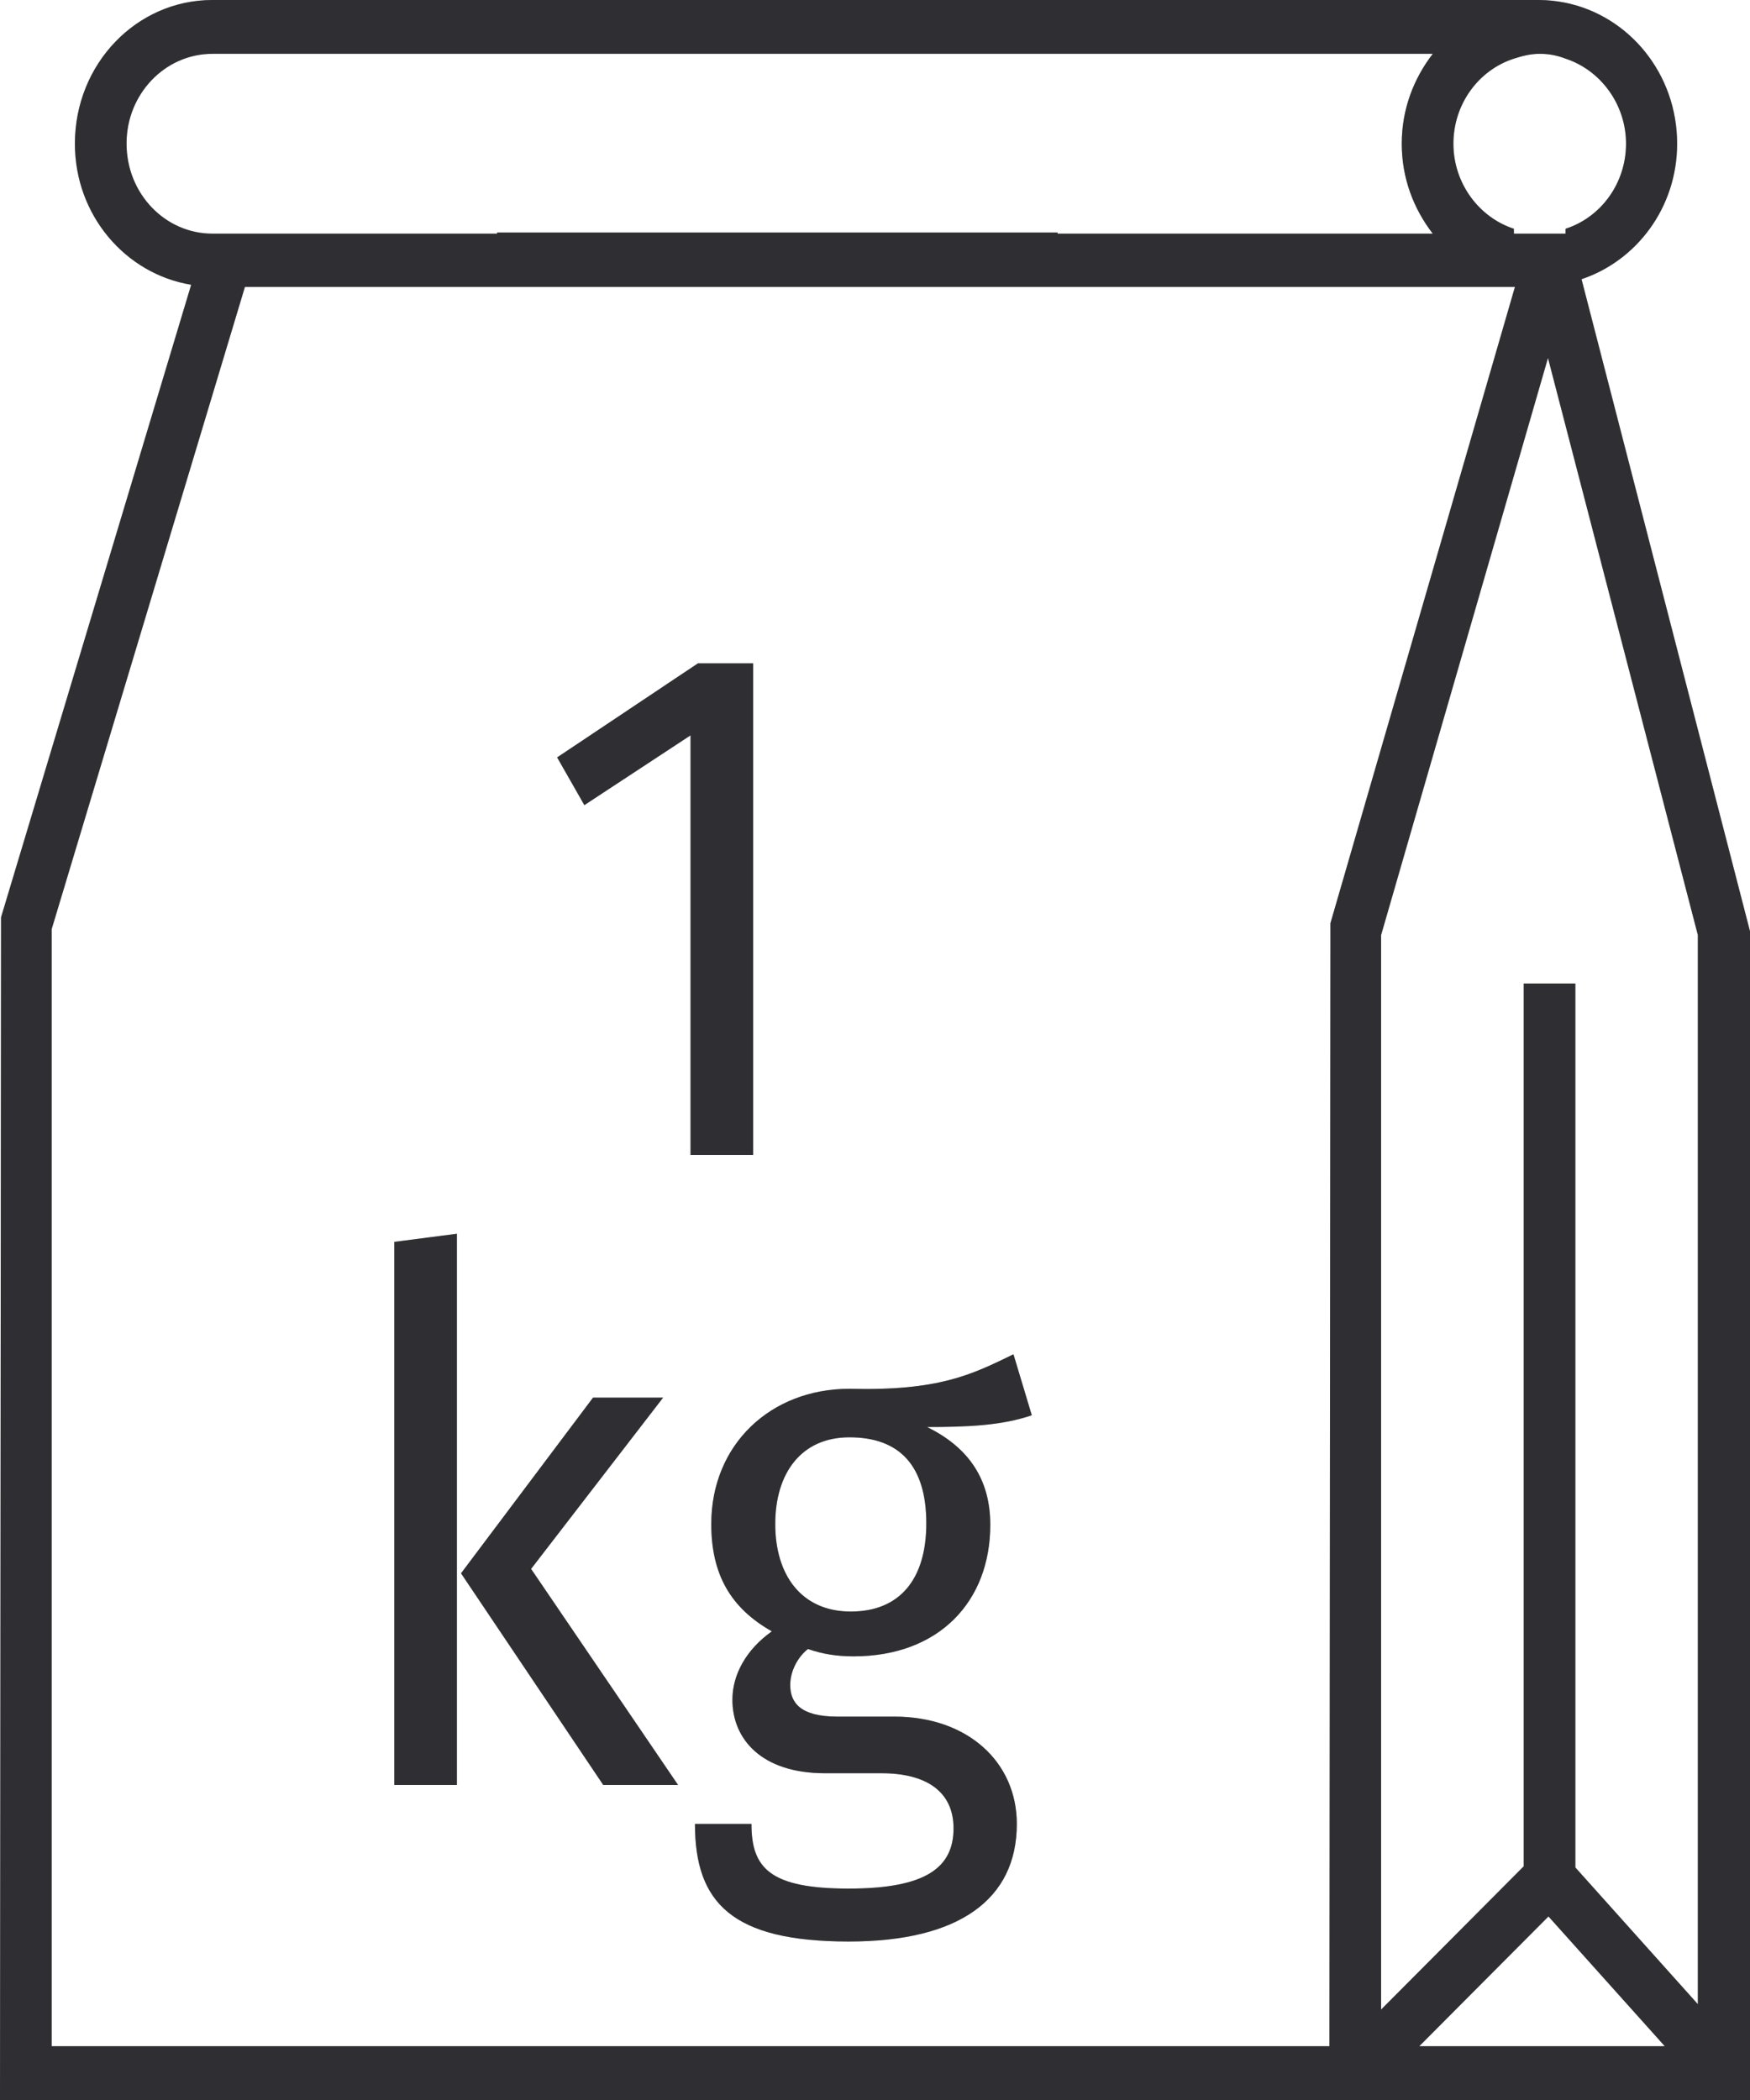
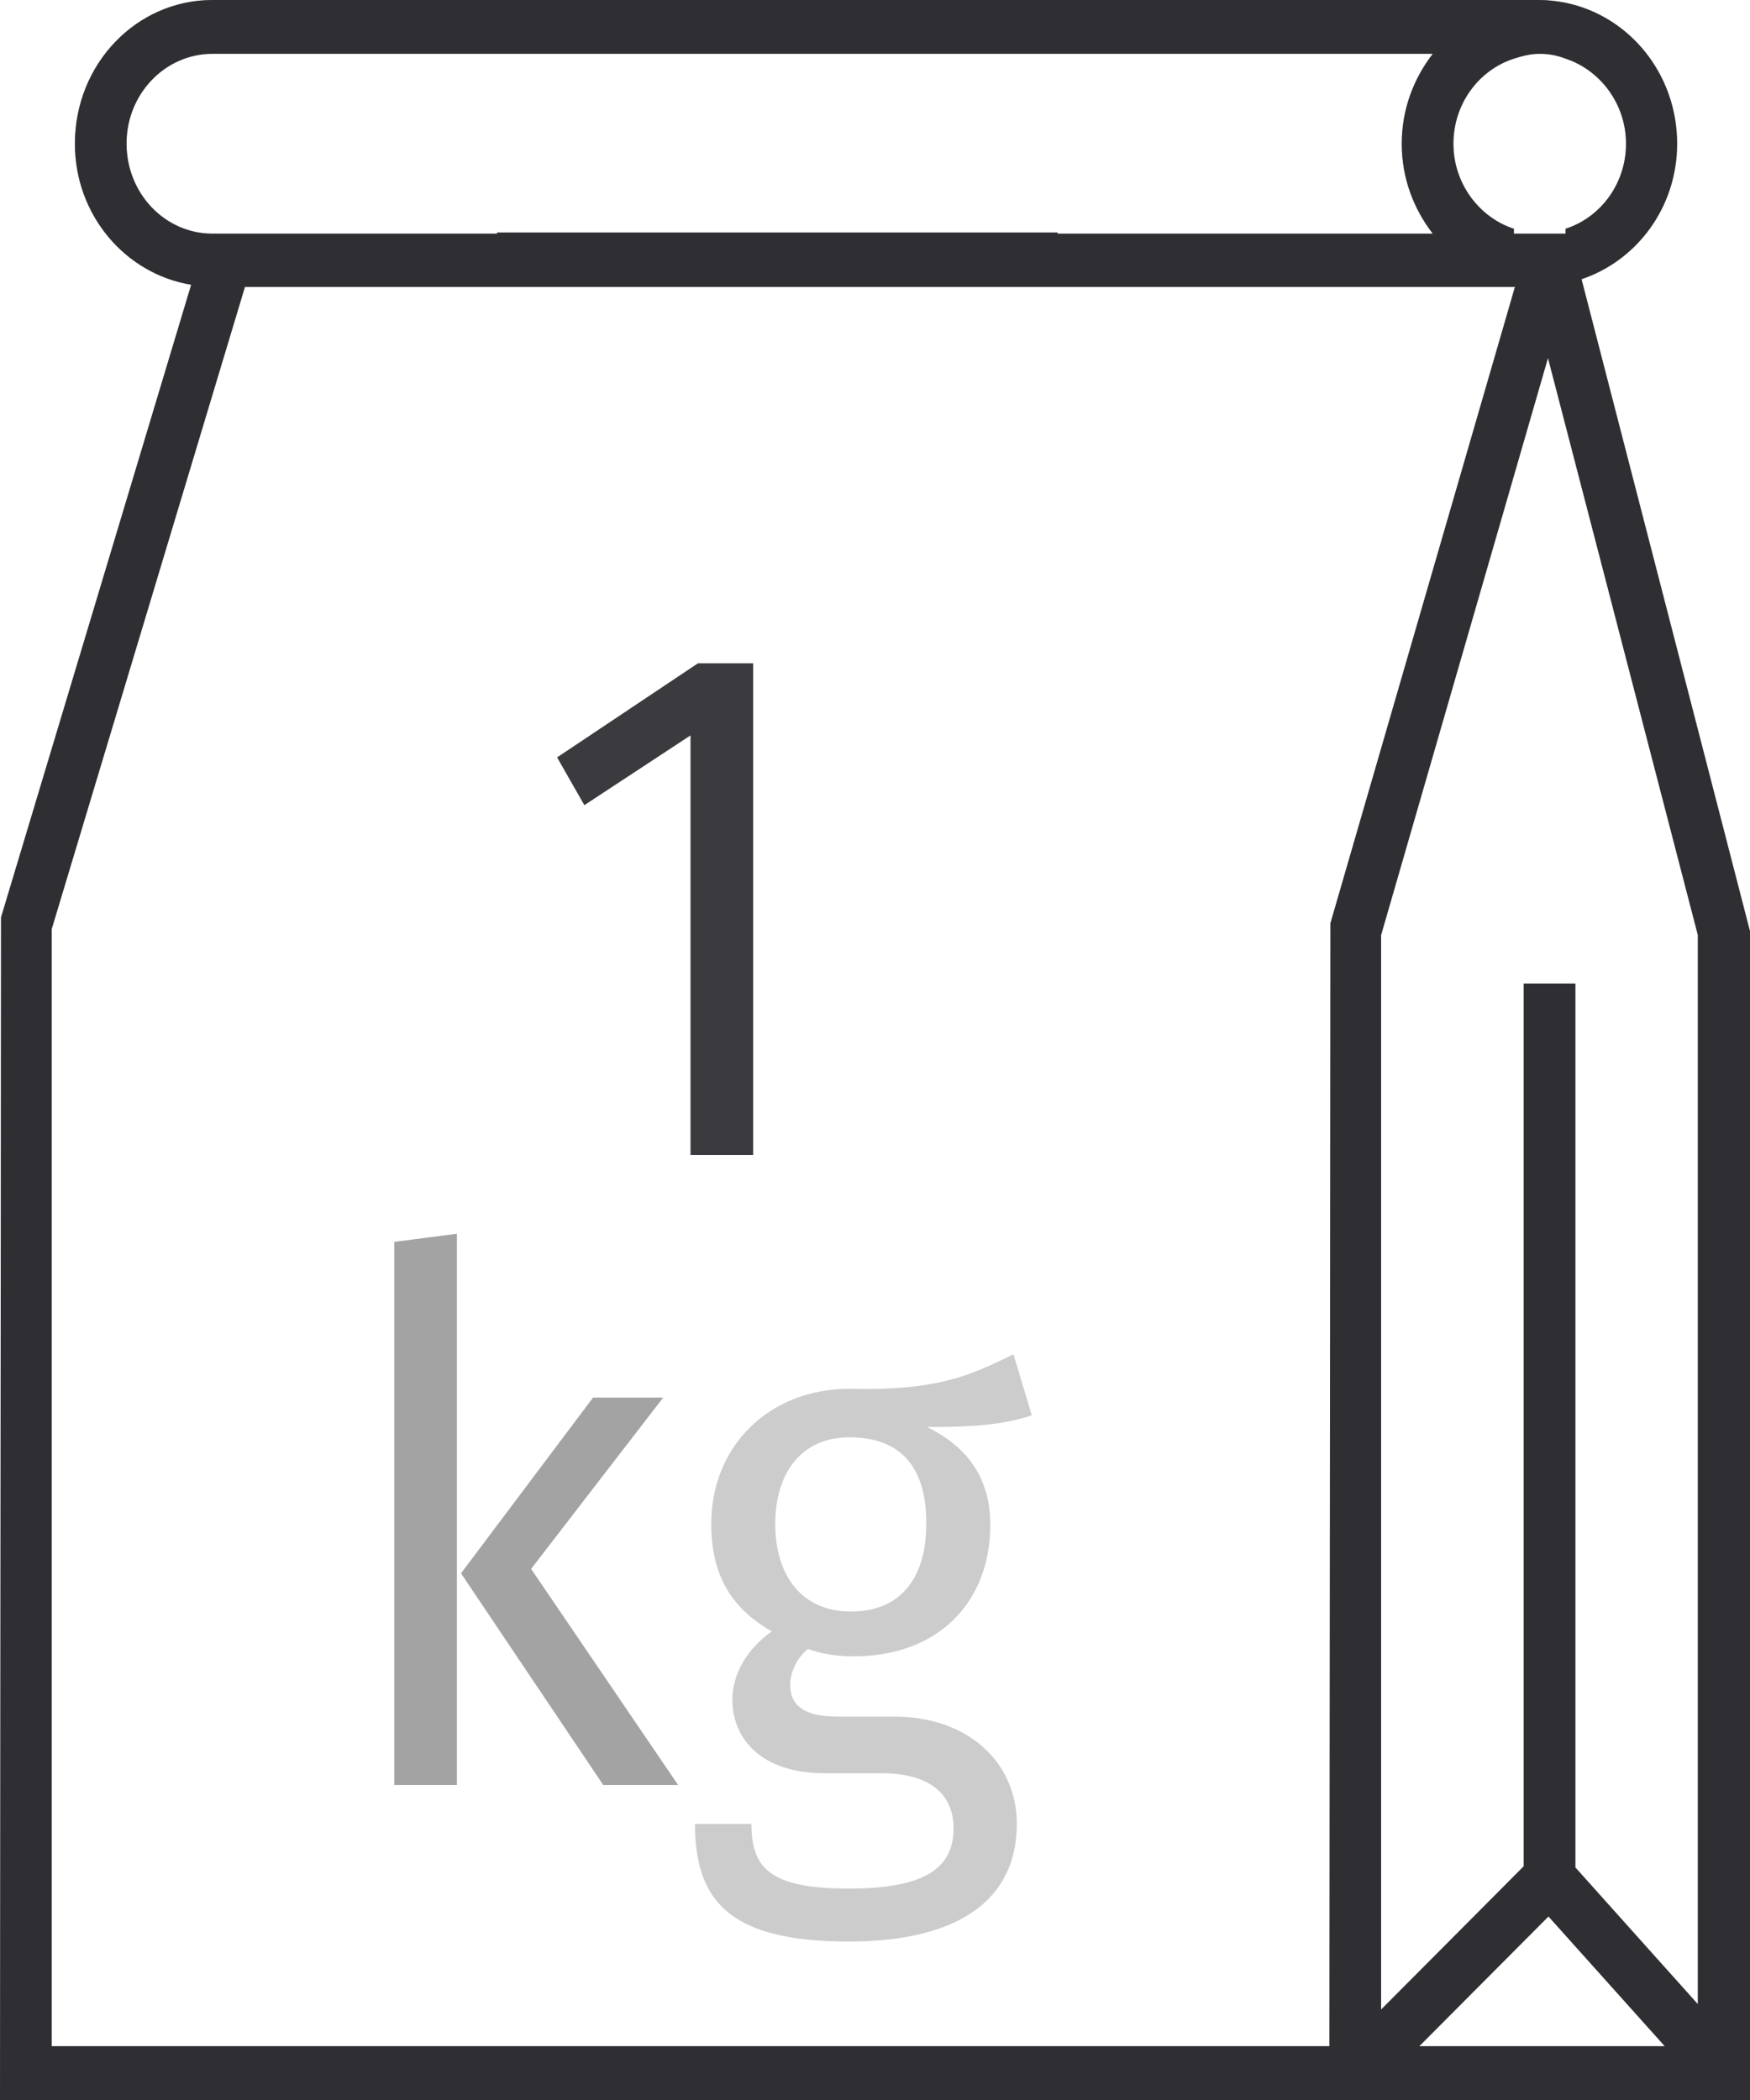
<svg xmlns="http://www.w3.org/2000/svg" width="25" height="30" viewBox="0 0 25 30" fill="none">
-   <path d="M22.586 3.991C23.376 3.73 23.959 2.968 23.959 2.053C23.959 1.054 23.273 0.223 22.358 0.038C22.239 0.015 22.114 0 21.988 0H3.034C1.949 0 1.07 0.915 1.07 2.053C1.07 3.076 1.794 3.914 2.731 4.068L0.015 13.104L0 30H25V13.304L22.594 3.991H22.586ZM21.627 0.838C21.745 0.8 21.863 0.769 21.996 0.769C22.129 0.769 22.247 0.792 22.365 0.838C22.86 1 23.229 1.484 23.229 2.053C23.229 2.622 22.867 3.107 22.365 3.268V3.338H21.627V3.268C21.132 3.107 20.763 2.622 20.763 2.053C20.763 1.484 21.125 1 21.627 0.838ZM1.808 2.046C1.808 1.346 2.355 0.769 3.034 0.769H7.101H15.109H20.468C20.195 1.123 20.025 1.561 20.025 2.053C20.025 2.546 20.195 2.984 20.468 3.338H15.109V3.361V3.322H7.101V3.361V3.338H3.034C2.362 3.338 1.808 2.769 1.808 2.053V2.046ZM19.006 13.189L18.992 29.231H0.738V13.274L3.499 4.099H9.234H9.972H13.471H14.209H15.117H21.642L19.006 13.189ZM20.276 29.231L22.121 27.378L23.782 29.231H20.276ZM24.262 28.639L22.505 26.678V14.05H21.767V26.662L19.73 28.708V13.358L22.114 5.114L24.255 13.358V28.639H24.262Z" fill="#4A484D" />
+   <path d="M22.586 3.991C23.376 3.73 23.959 2.968 23.959 2.053C23.959 1.054 23.273 0.223 22.358 0.038C22.239 0.015 22.114 0 21.988 0H3.034C1.949 0 1.07 0.915 1.07 2.053C1.07 3.076 1.794 3.914 2.731 4.068L0.015 13.104L0 30H25V13.304L22.594 3.991H22.586ZM21.627 0.838C21.745 0.8 21.863 0.769 21.996 0.769C22.129 0.769 22.247 0.792 22.365 0.838C22.86 1 23.229 1.484 23.229 2.053C23.229 2.622 22.867 3.107 22.365 3.268V3.338H21.627V3.268C21.132 3.107 20.763 2.622 20.763 2.053C20.763 1.484 21.125 1 21.627 0.838ZM1.808 2.046C1.808 1.346 2.355 0.769 3.034 0.769H7.101H15.109H20.468C20.195 1.123 20.025 1.561 20.025 2.053C20.025 2.546 20.195 2.984 20.468 3.338H15.109V3.361V3.322H7.101V3.361V3.338H3.034C2.362 3.338 1.808 2.769 1.808 2.053V2.046ZM19.006 13.189L18.992 29.231H0.738V13.274L3.499 4.099H9.234H9.972H13.471H14.209H15.117H21.642L19.006 13.189ZM20.276 29.231L22.121 27.378L23.782 29.231ZM24.262 28.639L22.505 26.678V14.05H21.767V26.662L19.73 28.708V13.358L22.114 5.114L24.255 13.358V28.639H24.262Z" fill="#4A484D" />
  <path d="M22.586 3.991C23.376 3.73 23.959 2.968 23.959 2.053C23.959 1.054 23.273 0.223 22.358 0.038C22.239 0.015 22.114 0 21.988 0H3.034C1.949 0 1.07 0.915 1.07 2.053C1.07 3.076 1.794 3.914 2.731 4.068L0.015 13.104L0 30H25V13.304L22.594 3.991H22.586ZM21.627 0.838C21.745 0.8 21.863 0.769 21.996 0.769C22.129 0.769 22.247 0.792 22.365 0.838C22.86 1 23.229 1.484 23.229 2.053C23.229 2.622 22.867 3.107 22.365 3.268V3.338H21.627V3.268C21.132 3.107 20.763 2.622 20.763 2.053C20.763 1.484 21.125 1 21.627 0.838ZM1.808 2.046C1.808 1.346 2.355 0.769 3.034 0.769H7.101H15.109H20.468C20.195 1.123 20.025 1.561 20.025 2.053C20.025 2.546 20.195 2.984 20.468 3.338H15.109V3.361V3.322H7.101V3.361V3.338H3.034C2.362 3.338 1.808 2.769 1.808 2.053V2.046ZM19.006 13.189L18.992 29.231H0.738V13.274L3.499 4.099H9.234H9.972H13.471H14.209H15.117H21.642L19.006 13.189ZM20.276 29.231L22.121 27.378L23.782 29.231H20.276ZM24.262 28.639L22.505 26.678V14.05H21.767V26.662L19.73 28.708V13.358L22.114 5.114L24.255 13.358V28.639H24.262Z" fill="black" fill-opacity="0.2" />
  <path d="M22.586 3.991C23.376 3.73 23.959 2.968 23.959 2.053C23.959 1.054 23.273 0.223 22.358 0.038C22.239 0.015 22.114 0 21.988 0H3.034C1.949 0 1.07 0.915 1.07 2.053C1.07 3.076 1.794 3.914 2.731 4.068L0.015 13.104L0 30H25V13.304L22.594 3.991H22.586ZM21.627 0.838C21.745 0.8 21.863 0.769 21.996 0.769C22.129 0.769 22.247 0.792 22.365 0.838C22.86 1 23.229 1.484 23.229 2.053C23.229 2.622 22.867 3.107 22.365 3.268V3.338H21.627V3.268C21.132 3.107 20.763 2.622 20.763 2.053C20.763 1.484 21.125 1 21.627 0.838ZM1.808 2.046C1.808 1.346 2.355 0.769 3.034 0.769H7.101H15.109H20.468C20.195 1.123 20.025 1.561 20.025 2.053C20.025 2.546 20.195 2.984 20.468 3.338H15.109V3.361V3.322H7.101V3.361V3.338H3.034C2.362 3.338 1.808 2.769 1.808 2.053V2.046ZM19.006 13.189L18.992 29.231H0.738V13.274L3.499 4.099H9.234H9.972H13.471H14.209H15.117H21.642L19.006 13.189ZM20.276 29.231L22.121 27.378L23.782 29.231H20.276ZM24.262 28.639L22.505 26.678V14.05H21.767V26.662L19.73 28.708V13.358L22.114 5.114L24.255 13.358V28.639H24.262Z" fill="black" fill-opacity="0.2" />
-   <path d="M14.74 20.218C14.312 20.365 13.826 20.386 13.243 20.386C13.846 20.68 14.147 21.142 14.147 21.783C14.147 22.875 13.418 23.662 12.193 23.662C11.96 23.662 11.755 23.631 11.542 23.557C11.396 23.673 11.289 23.872 11.289 24.072C11.289 24.324 11.435 24.523 11.96 24.523H12.776C13.826 24.523 14.526 25.174 14.526 26.056C14.526 27.127 13.71 27.736 12.125 27.736C10.453 27.736 9.928 27.18 9.928 26.056H10.735C10.735 26.686 10.997 26.98 12.125 26.98C13.233 26.98 13.622 26.676 13.622 26.119C13.622 25.594 13.233 25.332 12.592 25.332H11.785C10.871 25.332 10.463 24.838 10.463 24.282C10.463 23.925 10.657 23.568 11.026 23.305C10.433 22.969 10.161 22.486 10.161 21.772C10.161 20.638 11.007 19.84 12.135 19.84C13.408 19.872 13.875 19.641 14.478 19.347L14.74 20.218ZM12.135 20.533C11.444 20.533 11.075 21.048 11.075 21.772C11.075 22.507 11.454 23.022 12.154 23.022C12.854 23.022 13.233 22.56 13.233 21.762C13.233 20.953 12.864 20.533 12.135 20.533Z" fill="#4A484D" />
  <path d="M14.74 20.218C14.312 20.365 13.826 20.386 13.243 20.386C13.846 20.68 14.147 21.142 14.147 21.783C14.147 22.875 13.418 23.662 12.193 23.662C11.96 23.662 11.755 23.631 11.542 23.557C11.396 23.673 11.289 23.872 11.289 24.072C11.289 24.324 11.435 24.523 11.96 24.523H12.776C13.826 24.523 14.526 25.174 14.526 26.056C14.526 27.127 13.71 27.736 12.125 27.736C10.453 27.736 9.928 27.18 9.928 26.056H10.735C10.735 26.686 10.997 26.98 12.125 26.98C13.233 26.98 13.622 26.676 13.622 26.119C13.622 25.594 13.233 25.332 12.592 25.332H11.785C10.871 25.332 10.463 24.838 10.463 24.282C10.463 23.925 10.657 23.568 11.026 23.305C10.433 22.969 10.161 22.486 10.161 21.772C10.161 20.638 11.007 19.84 12.135 19.84C13.408 19.872 13.875 19.641 14.478 19.347L14.74 20.218ZM12.135 20.533C11.444 20.533 11.075 21.048 11.075 21.772C11.075 22.507 11.454 23.022 12.154 23.022C12.854 23.022 13.233 22.56 13.233 21.762C13.233 20.953 12.864 20.533 12.135 20.533Z" fill="black" fill-opacity="0.2" />
-   <path d="M14.74 20.218C14.312 20.365 13.826 20.386 13.243 20.386C13.846 20.68 14.147 21.142 14.147 21.783C14.147 22.875 13.418 23.662 12.193 23.662C11.96 23.662 11.755 23.631 11.542 23.557C11.396 23.673 11.289 23.872 11.289 24.072C11.289 24.324 11.435 24.523 11.96 24.523H12.776C13.826 24.523 14.526 25.174 14.526 26.056C14.526 27.127 13.71 27.736 12.125 27.736C10.453 27.736 9.928 27.18 9.928 26.056H10.735C10.735 26.686 10.997 26.98 12.125 26.98C13.233 26.98 13.622 26.676 13.622 26.119C13.622 25.594 13.233 25.332 12.592 25.332H11.785C10.871 25.332 10.463 24.838 10.463 24.282C10.463 23.925 10.657 23.568 11.026 23.305C10.433 22.969 10.161 22.486 10.161 21.772C10.161 20.638 11.007 19.84 12.135 19.84C13.408 19.872 13.875 19.641 14.478 19.347L14.74 20.218ZM12.135 20.533C11.444 20.533 11.075 21.048 11.075 21.772C11.075 22.507 11.454 23.022 12.154 23.022C12.854 23.022 13.233 22.56 13.233 21.762C13.233 20.953 12.864 20.533 12.135 20.533Z" fill="black" fill-opacity="0.2" />
-   <path d="M6.527 25.5H5.633V17.741L6.527 17.625V25.5ZM7.587 22.413L9.687 25.5H8.618L6.586 22.476L8.472 19.966H9.473L7.587 22.413Z" fill="#4A484D" />
  <path d="M6.527 25.5H5.633V17.741L6.527 17.625V25.5ZM7.587 22.413L9.687 25.5H8.618L6.586 22.476L8.472 19.966H9.473L7.587 22.413Z" fill="black" fill-opacity="0.2" />
  <path d="M6.527 25.5H5.633V17.741L6.527 17.625V25.5ZM7.587 22.413L9.687 25.5H8.618L6.586 22.476L8.472 19.966H9.473L7.587 22.413Z" fill="black" fill-opacity="0.2" />
  <path d="M10.759 16.5H9.865V10.505L8.348 11.502L7.959 10.82L9.971 9.476H10.759V16.5Z" fill="#4A484D" />
  <path d="M10.759 16.5H9.865V10.505L8.348 11.502L7.959 10.82L9.971 9.476H10.759V16.5Z" fill="black" fill-opacity="0.2" />
-   <path d="M10.759 16.5H9.865V10.505L8.348 11.502L7.959 10.82L9.971 9.476H10.759V16.5Z" fill="black" fill-opacity="0.2" />
</svg>